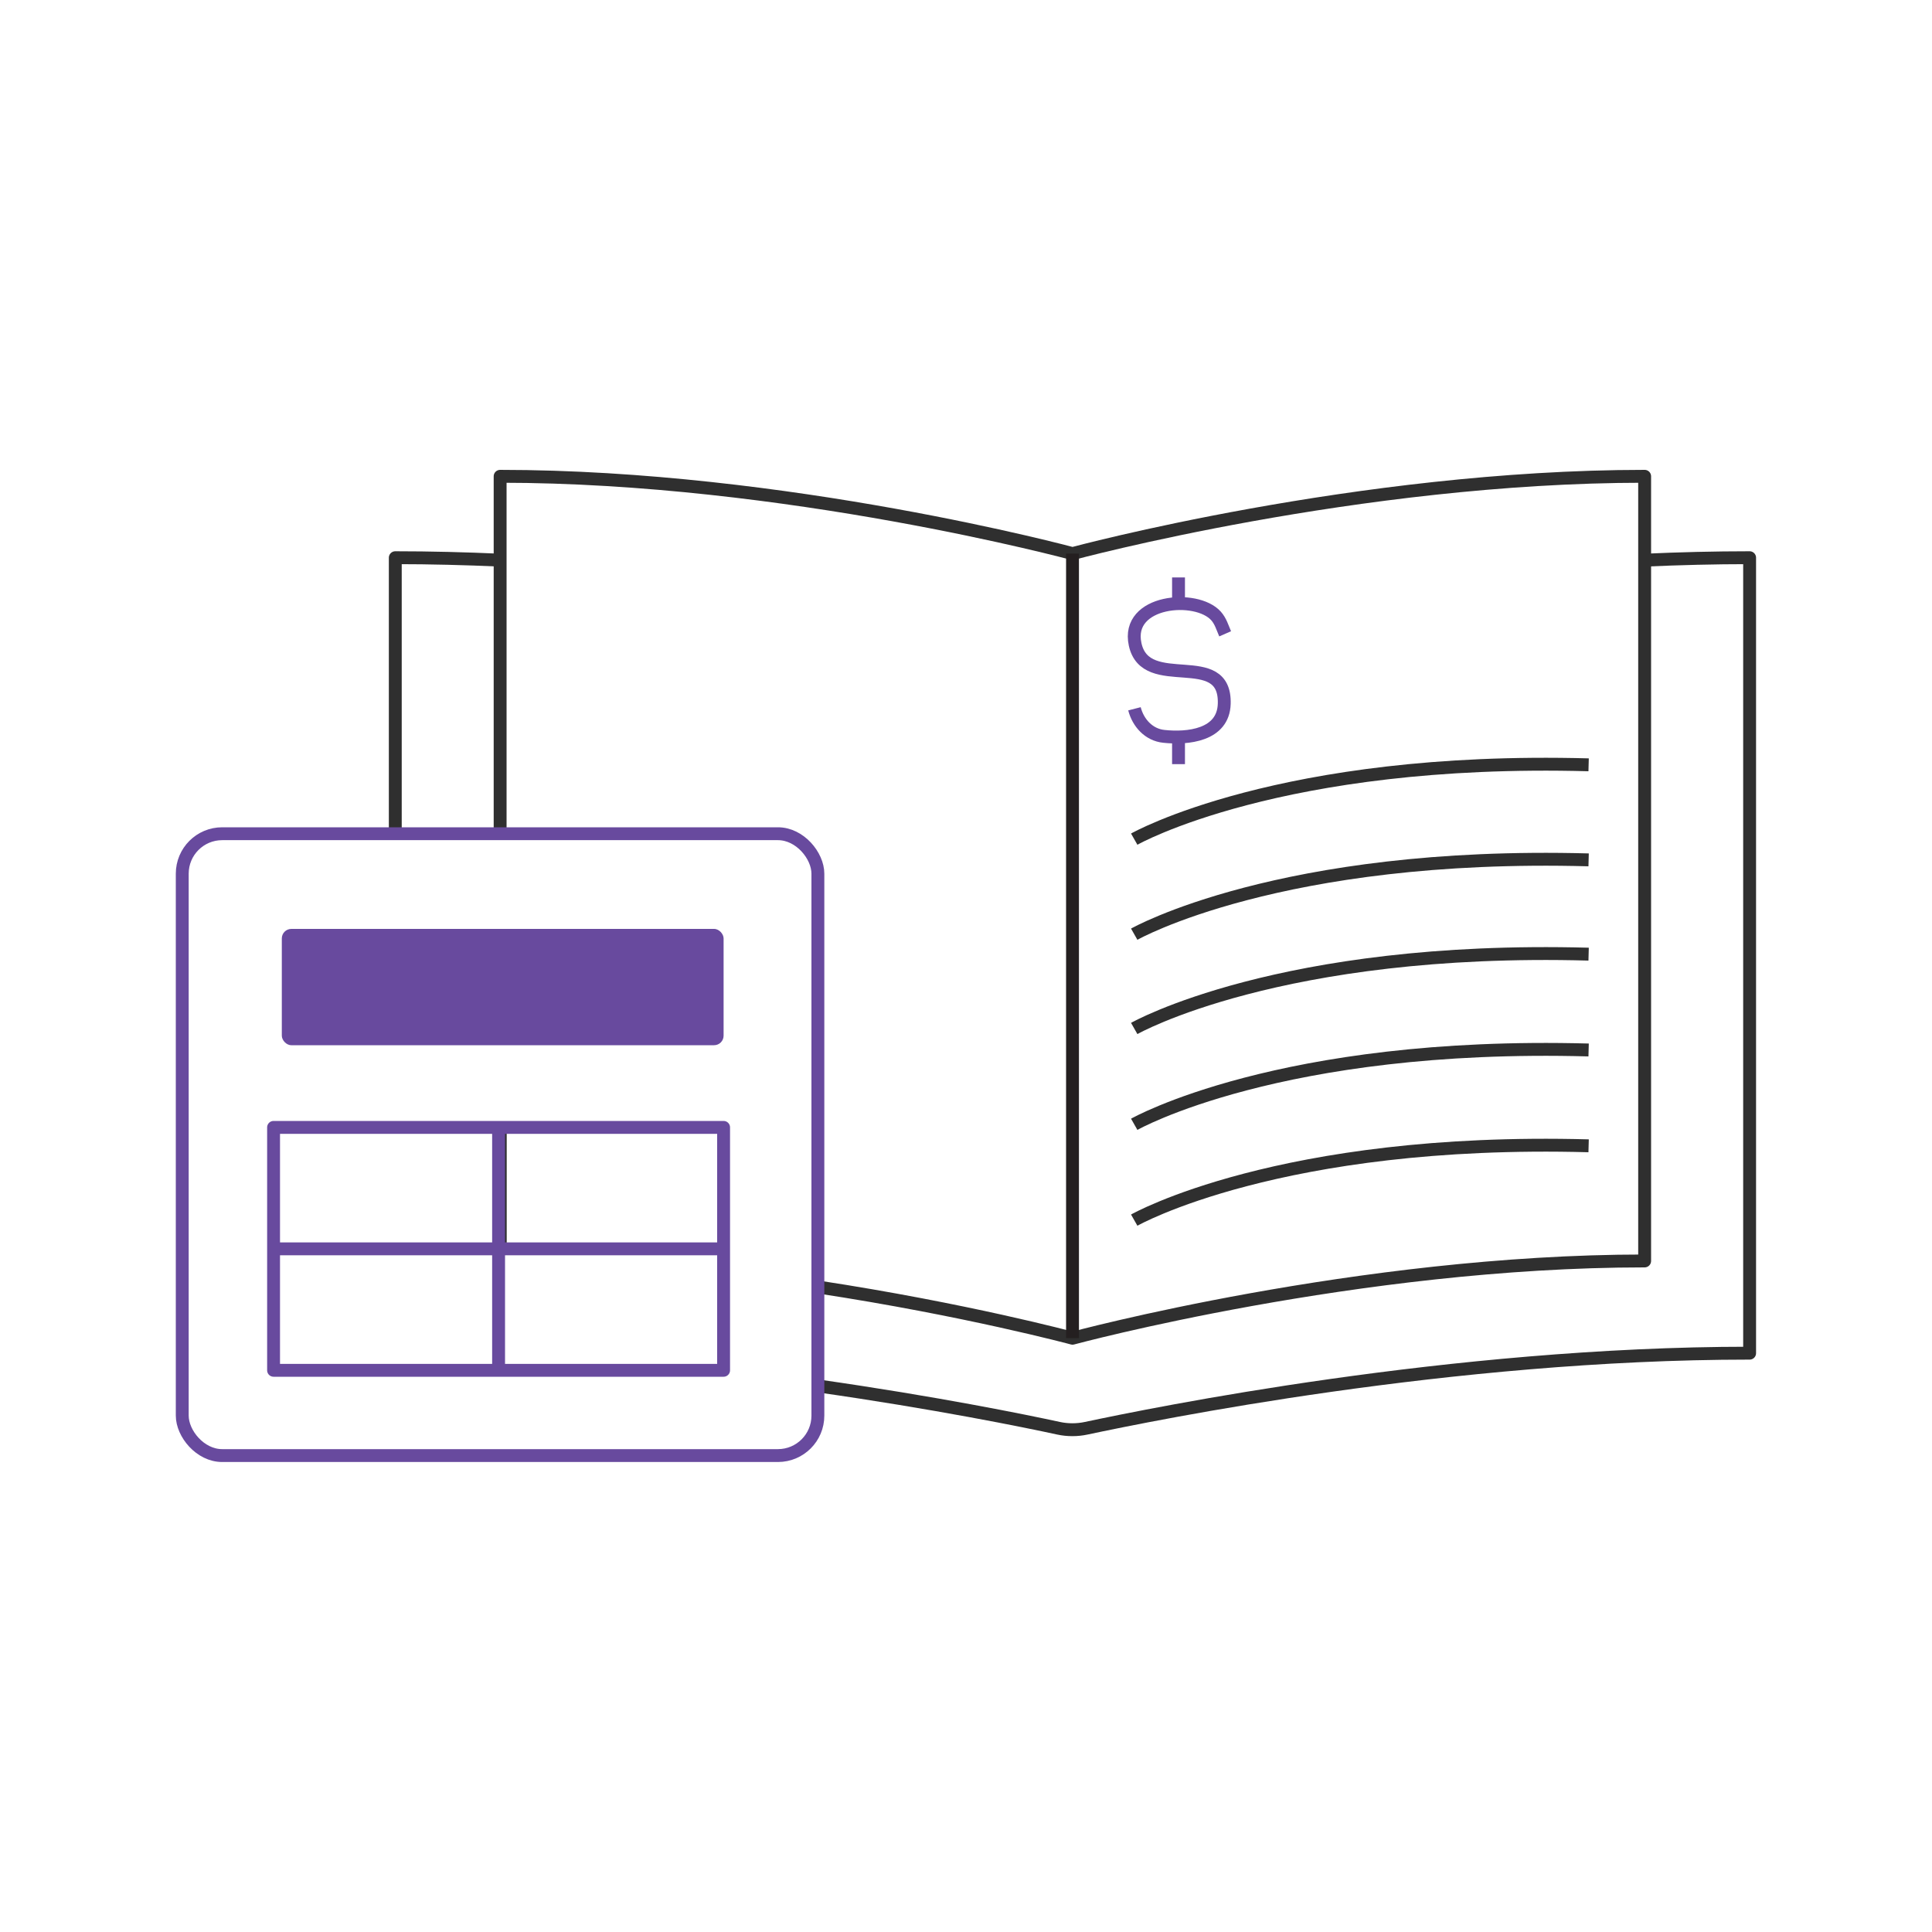
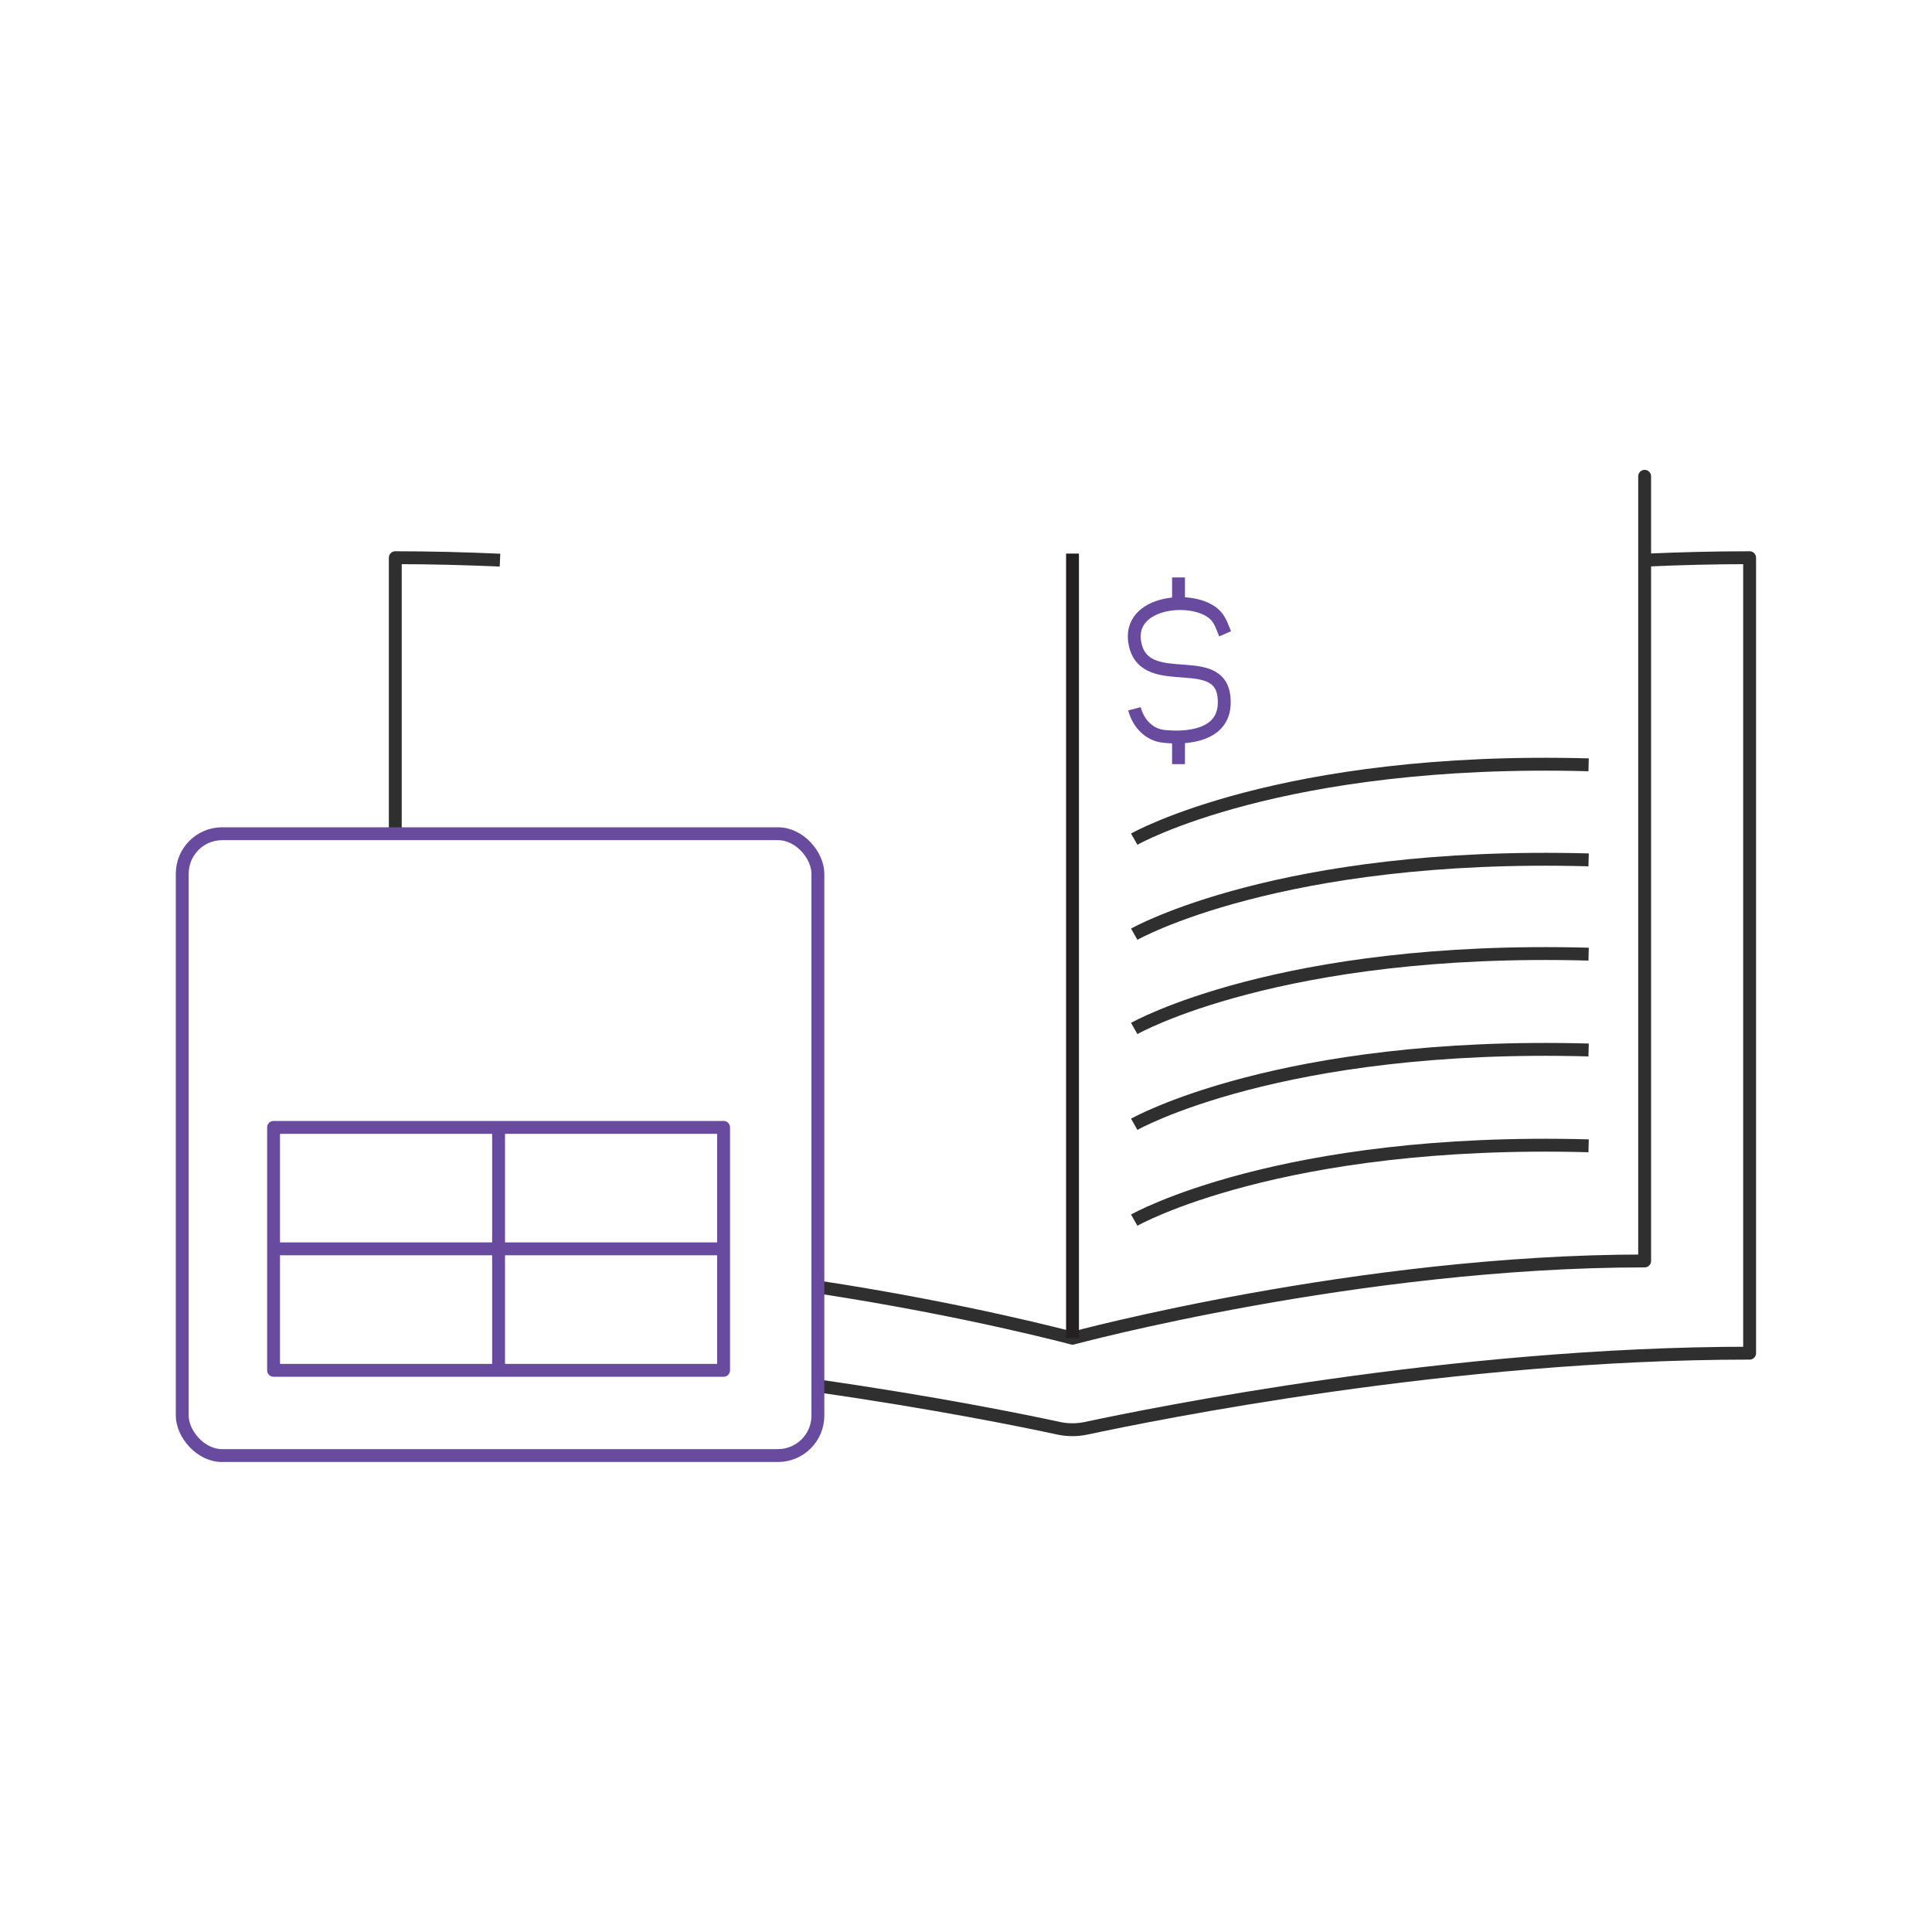
<svg xmlns="http://www.w3.org/2000/svg" id="Layer_1" data-name="Layer 1" viewBox="0 0 150 150">
  <defs>
    <style>
      .cls-1 {
        fill: #684a9e;
      }

      .cls-2 {
        stroke: #2f2f2f;
      }

      .cls-2, .cls-3, .cls-4 {
        fill: none;
        stroke-linejoin: round;
      }

      .cls-3 {
        stroke: #684a9e;
      }

      .cls-4 {
        stroke: #241f20;
      }
    </style>
  </defs>
  <path class="cls-2" d="M88.06,65.15s11.3-6.42,35.28-5.77" />
  <path class="cls-2" d="M88.06,72.53s11.3-6.42,35.28-5.77" />
  <path class="cls-2" d="M88.06,79.85s11.3-6.42,35.28-5.77" />
  <path class="cls-2" d="M88.06,87.29s11.3-6.42,35.28-5.77" />
  <path class="cls-2" d="M88.06,94.73s11.3-6.42,35.28-5.77" />
  <g>
-     <path class="cls-2" d="M63.5,99.92c11.49,1.75,19.77,3.98,19.77,3.98,0,0,22.21-6,44.42-6v-60.92c-22.22,0-44.42,6-44.42,6,0,0-22.22-6-44.44-6v27.76" />
-     <line class="cls-2" x1="38.84" y1="96.96" x2="38.84" y2="87.52" />
+     <path class="cls-2" d="M63.5,99.92c11.49,1.75,19.77,3.98,19.77,3.98,0,0,22.21-6,44.42-6v-60.92v27.76" />
    <path class="cls-2" d="M127.71,43.49c2.69-.12,5.4-.19,8.13-.19v61.76c-23.16,0-46.29,4.72-51.51,5.83-.7.15-1.44.15-2.14,0-2.58-.56-9.53-1.98-18.7-3.29" />
    <path class="cls-2" d="M38.82,43.49c-2.69-.12-5.4-.19-8.13-.19v21.44" />
  </g>
  <line class="cls-4" x1="83.27" y1="42.98" x2="83.27" y2="103.89" />
  <rect class="cls-3" x="14.16" y="64.74" width="49.35" height="48.28" rx="3.1" ry="3.1" transform="translate(77.66 177.75) rotate(180)" />
-   <rect class="cls-1" x="21.88" y="72.12" width="34.3" height="9.03" rx=".74" ry=".74" transform="translate(78.06 153.27) rotate(180)" />
  <rect class="cls-3" x="21.25" y="87.53" width="34.94" height="18.86" transform="translate(77.43 193.92) rotate(180)" />
  <line class="cls-3" x1="38.71" y1="87.53" x2="38.71" y2="106.39" />
  <line class="cls-3" x1="56.18" y1="96.96" x2="21.25" y2="96.96" />
  <g id="Generative_Object" data-name="Generative Object">
    <line class="cls-3" x1="91.5" y1="57.48" x2="91.5" y2="59.33" />
    <path class="cls-3" d="M95.12,49.21c-.21-.48-.35-.99-.71-1.39-1.52-1.7-7.02-1.24-6.28,2.2.82,3.83,7.05.2,6.92,4.62-.07,2.46-2.85,2.73-4.69,2.53-1.17-.12-2-1.05-2.28-2.14" />
    <line class="cls-3" x1="91.5" y1="46.61" x2="91.5" y2="44.83" />
  </g>
</svg>